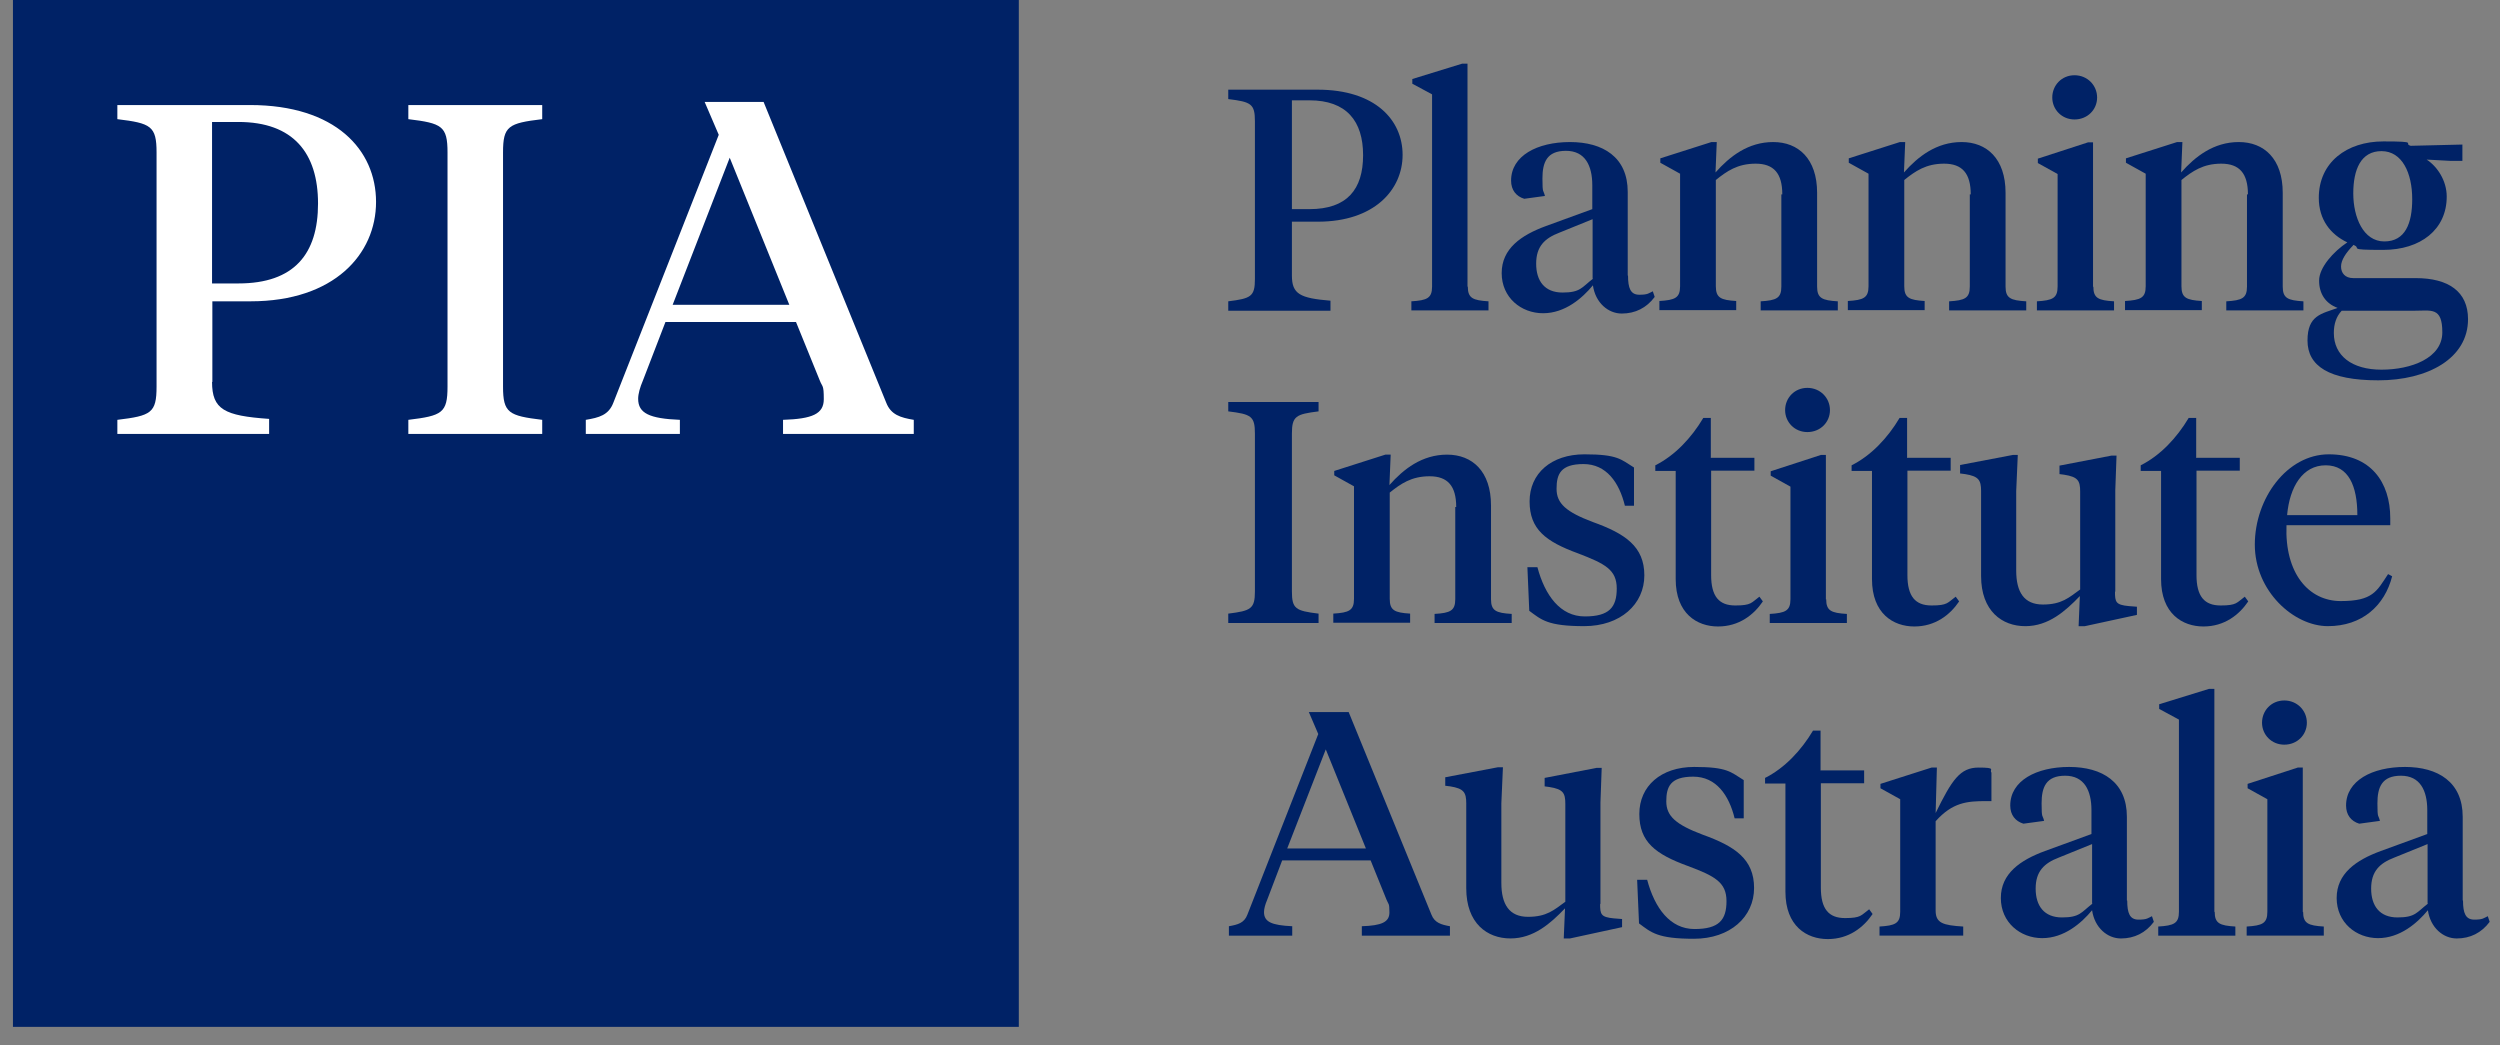
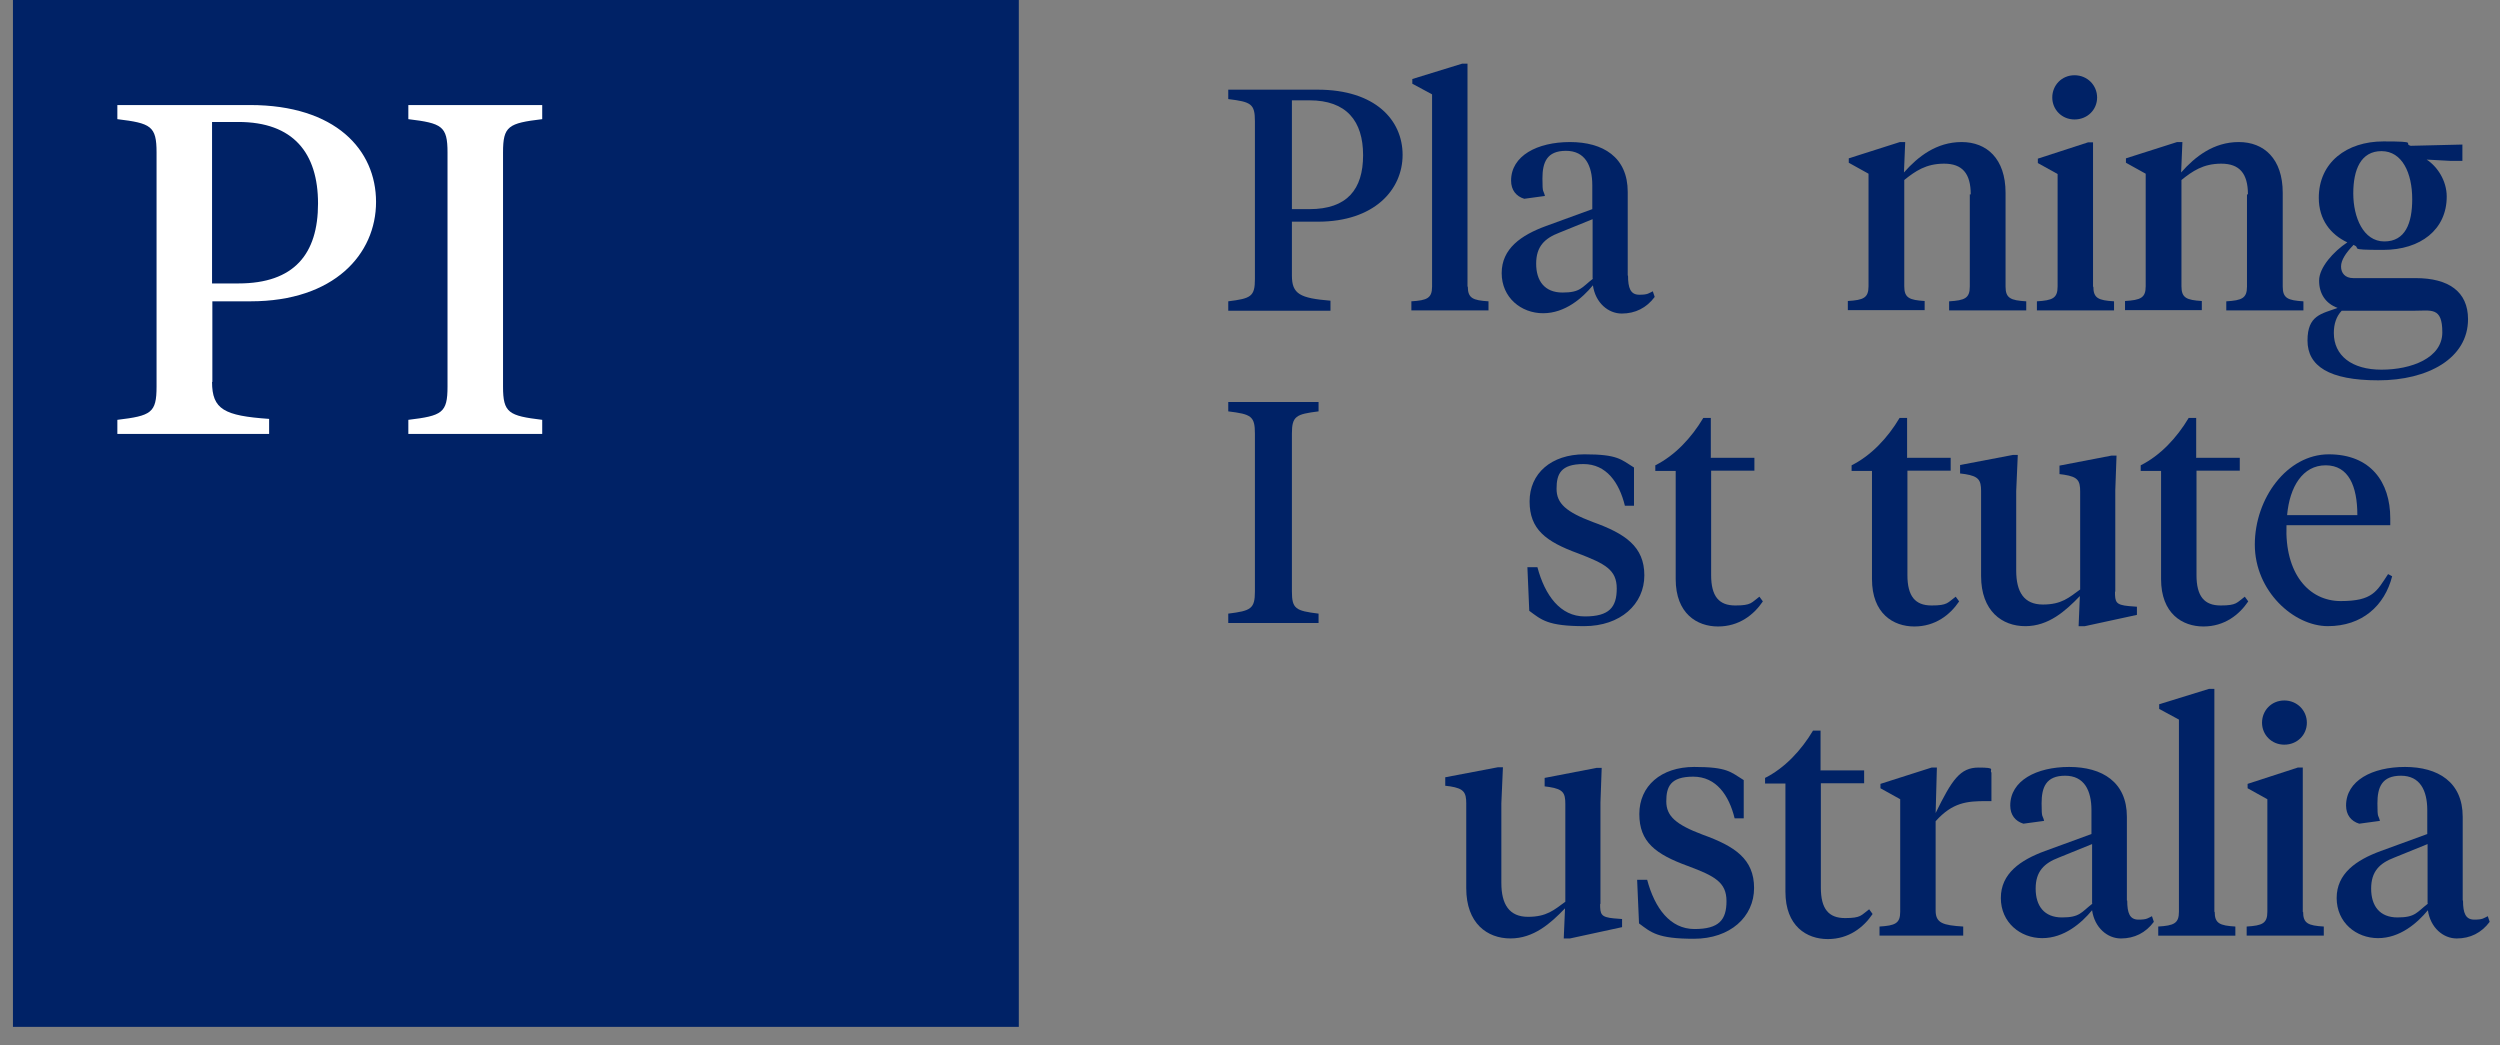
<svg xmlns="http://www.w3.org/2000/svg" width="122" height="51" viewBox="0 0 122 51" fill="none">
  <rect x="0" y="0" width="122" height="51" fill="#808080" stroke="none" />
  <g clip-path="url(#clip0_9237_52687)">
    <path d="M49.718 0H0.632V50.111H49.718V0Z" fill="#002266" />
    <path d="M10.348 13.832H11.633C14.357 13.832 15.52 12.394 15.52 9.931C15.52 7.467 14.311 5.952 11.633 5.952H10.348V13.832ZM10.348 18.637C10.348 19.983 10.945 20.289 13.133 20.442V21.177H5.727V20.488C7.38 20.289 7.64 20.152 7.64 18.866V7.436C7.64 6.151 7.364 6.013 5.727 5.815V5.126H12.2C16.377 5.126 18.351 7.314 18.351 9.854C18.351 12.394 16.316 14.704 12.23 14.704H10.363V18.637H10.348Z" fill="white" />
    <path d="M24.548 18.866C24.548 20.152 24.823 20.289 26.46 20.488V21.177H19.927V20.488C21.579 20.289 21.839 20.152 21.839 18.866V7.436C21.839 6.151 21.564 6.013 19.927 5.815V5.126H26.46V5.815C24.808 6.013 24.548 6.151 24.548 7.436V18.866Z" fill="white" />
-     <path d="M32.826 14.873H38.518L35.61 7.696L32.826 14.873ZM38.854 15.714H32.474L31.372 18.575C31.234 18.897 31.142 19.218 31.142 19.463C31.142 20.167 31.693 20.427 33.178 20.488V21.177H28.587V20.488C29.23 20.381 29.704 20.259 29.934 19.646L35.075 6.579L34.386 4.973H37.263L43.246 19.646C43.475 20.243 43.95 20.381 44.592 20.488V21.177H38.212V20.488C39.65 20.442 40.201 20.197 40.201 19.478C40.201 18.759 40.139 18.912 40.002 18.56L38.839 15.699L38.854 15.714Z" fill="white" />
    <path d="M63.045 10.206H63.902C65.738 10.206 66.519 9.242 66.519 7.574C66.519 5.906 65.708 4.896 63.902 4.896H63.045V10.206ZM63.045 13.45C63.045 14.352 63.443 14.551 64.927 14.674V15.163H59.939V14.704C61.041 14.567 61.24 14.475 61.24 13.618V5.921C61.24 5.065 61.056 4.973 59.939 4.835V4.376H64.3C67.115 4.376 68.447 5.86 68.447 7.559C68.447 9.257 67.07 10.818 64.315 10.818H63.045V13.465V13.45Z" fill="#002266" />
    <path d="M71.629 13.985C71.629 14.551 71.874 14.658 72.639 14.704V15.148H68.875V14.704C69.64 14.658 69.885 14.551 69.885 13.985V4.605L68.921 4.085V3.856L71.354 3.106H71.614V13.985H71.629Z" fill="#002266" />
    <path d="M77.719 13.588V10.696L76.097 11.354C75.378 11.629 74.965 12.027 74.965 12.868C74.965 13.71 75.378 14.276 76.25 14.276C77.122 14.276 77.183 14.031 77.734 13.603M79.448 13.45C79.448 14.062 79.57 14.383 79.999 14.383C80.427 14.383 80.458 14.307 80.657 14.215L80.749 14.49C80.351 15.026 79.8 15.301 79.142 15.301C78.484 15.301 77.857 14.781 77.734 13.924C77.214 14.552 76.373 15.286 75.302 15.286C74.23 15.286 73.282 14.521 73.282 13.328C73.282 12.134 74.23 11.476 75.439 11.032L77.704 10.206V9.043C77.704 8.079 77.352 7.36 76.418 7.36C75.485 7.36 75.271 7.926 75.271 8.707C75.271 9.487 75.317 9.242 75.393 9.563L74.383 9.701C73.986 9.579 73.741 9.273 73.741 8.814C73.741 7.605 75.011 6.932 76.617 6.932C78.224 6.932 79.433 7.666 79.433 9.365V13.45H79.448Z" fill="#002266" />
-     <path d="M86.976 9.487C86.976 8.462 86.563 7.987 85.676 7.987C84.788 7.987 84.268 8.355 83.733 8.783V13.97C83.733 14.536 83.977 14.643 84.727 14.689V15.133H80.978V14.689C81.743 14.643 81.988 14.536 81.988 13.97V8.477L81.024 7.942V7.727L83.518 6.932H83.778L83.717 8.416C84.406 7.635 85.308 6.932 86.533 6.932C87.757 6.932 88.675 7.743 88.675 9.41V13.986C88.675 14.552 88.92 14.659 89.685 14.705V15.148H85.921V14.705C86.686 14.659 86.93 14.552 86.93 13.986V9.487H86.976Z" fill="#002266" />
    <path d="M96.172 9.487C96.172 8.462 95.759 7.987 94.872 7.987C93.984 7.987 93.464 8.355 92.928 8.783V13.97C92.928 14.536 93.173 14.643 93.923 14.689V15.133H90.174V14.689C90.939 14.643 91.184 14.536 91.184 13.97V8.477L90.22 7.942V7.727L92.714 6.932H92.974L92.913 8.416C93.602 7.635 94.504 6.932 95.729 6.932C96.953 6.932 97.871 7.743 97.871 9.41V13.986C97.871 14.552 98.116 14.659 98.881 14.705V15.148H95.117V14.705C95.882 14.659 96.126 14.552 96.126 13.986V9.487H96.172Z" fill="#002266" />
    <path d="M100.151 4.759C100.151 4.162 100.61 3.672 101.237 3.672C101.864 3.672 102.339 4.162 102.339 4.759C102.339 5.355 101.864 5.83 101.237 5.83C100.61 5.83 100.151 5.34 100.151 4.759ZM102.155 13.985C102.155 14.552 102.4 14.659 103.165 14.704V15.148H99.401V14.704C100.166 14.659 100.411 14.552 100.411 13.985V8.492L99.447 7.957V7.742L101.895 6.947H102.14V14.001L102.155 13.985Z" fill="#002266" />
    <path d="M109.699 9.487C109.699 8.462 109.285 7.987 108.398 7.987C107.511 7.987 106.99 8.355 106.455 8.783V13.97C106.455 14.536 106.7 14.643 107.449 14.689V15.133H103.701V14.689C104.466 14.643 104.71 14.536 104.71 13.97V8.477L103.746 7.942V7.727L106.241 6.932H106.501L106.439 8.416C107.128 7.635 108.031 6.932 109.255 6.932C110.479 6.932 111.397 7.743 111.397 9.41V13.986C111.397 14.552 111.642 14.659 112.407 14.705V15.148H108.643V14.705C109.408 14.659 109.653 14.552 109.653 13.986V9.487H109.699Z" fill="#002266" />
    <path d="M117.716 9.716C117.716 8.446 117.227 7.375 116.217 7.375C115.207 7.375 114.84 8.278 114.84 9.441C114.84 10.604 115.329 11.782 116.355 11.782C117.38 11.782 117.716 10.895 117.716 9.716ZM114.274 15.164C114.014 15.439 113.891 15.806 113.891 16.25C113.891 17.352 114.763 18.04 116.217 18.04C117.671 18.04 119.185 17.474 119.185 16.219C119.185 14.965 118.65 15.164 117.778 15.164H114.274ZM114.825 11.981C114.488 12.333 114.243 12.685 114.243 13.006C114.243 13.327 114.442 13.572 114.84 13.572H117.885C119.491 13.572 120.44 14.23 120.44 15.577C120.44 17.489 118.481 18.56 116.064 18.56C113.646 18.56 112.606 17.857 112.606 16.617C112.606 15.378 113.294 15.316 114.075 15.026C113.493 14.812 113.172 14.337 113.172 13.695C113.172 13.052 113.876 12.272 114.549 11.828C113.738 11.445 113.157 10.726 113.157 9.655C113.157 7.926 114.518 6.901 116.309 6.901C118.099 6.901 117.242 6.993 117.64 7.115L120.165 7.054V7.85H119.568L118.42 7.788C118.941 8.125 119.4 8.814 119.4 9.594C119.4 11.2 118.13 12.195 116.293 12.195C114.457 12.195 115.299 12.119 114.84 11.95" fill="#002266" />
    <path d="M63.045 28.858C63.045 29.715 63.229 29.807 64.346 29.945V30.404H59.939V29.945C61.041 29.807 61.24 29.715 61.24 28.858V21.162C61.24 20.305 61.056 20.213 59.939 20.075V19.616H64.346V20.075C63.244 20.213 63.045 20.305 63.045 21.162V28.858Z" fill="#002266" />
-     <path d="M71.063 24.742C71.063 23.717 70.65 23.242 69.763 23.242C68.875 23.242 68.355 23.61 67.819 24.038V29.225C67.819 29.791 68.064 29.898 68.814 29.944V30.388H65.065V29.944C65.83 29.898 66.075 29.791 66.075 29.225V23.732L65.111 23.196V22.982L67.605 22.186H67.865L67.804 23.671C68.493 22.89 69.395 22.186 70.619 22.186C71.844 22.186 72.761 22.997 72.761 24.665V29.24C72.761 29.806 73.006 29.914 73.771 29.959V30.403H70.007V29.959C70.772 29.914 71.017 29.806 71.017 29.24V24.742H71.063Z" fill="#002266" />
    <path d="M74.628 29.807L74.537 27.68H75.026C75.393 29.057 76.143 30.082 77.337 30.082C78.53 30.082 78.897 29.638 78.897 28.72C78.897 27.802 78.331 27.512 77.015 27.007C75.424 26.425 74.644 25.828 74.644 24.467C74.644 23.105 75.699 22.171 77.321 22.171C78.943 22.171 79.096 22.416 79.739 22.814V24.681H79.295C79.02 23.549 78.392 22.646 77.275 22.646C76.158 22.646 75.96 23.135 75.96 23.855C75.96 24.574 76.434 24.987 77.734 25.476C79.311 26.043 80.244 26.67 80.244 28.078C80.244 29.485 79.081 30.556 77.306 30.556C75.531 30.556 75.225 30.25 74.628 29.807Z" fill="#002266" />
    <path d="M83.503 22.34H85.615V22.967H83.503V28.062C83.503 29.103 83.885 29.547 84.681 29.547C85.477 29.547 85.462 29.409 85.859 29.118L86.028 29.348C85.584 30.006 84.865 30.572 83.84 30.572C82.814 30.572 81.774 29.944 81.774 28.261V22.982H80.779V22.707C81.728 22.233 82.539 21.376 83.12 20.396H83.488V22.355L83.503 22.34Z" fill="#002266" />
-     <path d="M87.114 20.014C87.114 19.417 87.573 18.928 88.2 18.928C88.828 18.928 89.302 19.417 89.302 20.014C89.302 20.611 88.828 21.085 88.2 21.085C87.573 21.085 87.114 20.596 87.114 20.014ZM89.118 29.241C89.118 29.807 89.363 29.914 90.128 29.96V30.404H86.364V29.96C87.129 29.914 87.374 29.807 87.374 29.241V23.748L86.41 23.212V22.998L88.858 22.202H89.103V29.256L89.118 29.241Z" fill="#002266" />
    <path d="M93.082 22.34H95.193V22.967H93.082V28.062C93.082 29.103 93.464 29.547 94.26 29.547C95.055 29.547 95.04 29.409 95.438 29.118L95.606 29.348C95.162 30.006 94.443 30.572 93.418 30.572C92.393 30.572 91.353 29.944 91.353 28.261V22.982H90.358V22.707C91.307 22.233 92.118 21.376 92.699 20.396H93.066V22.355L93.082 22.34Z" fill="#002266" />
    <path d="M103.211 28.858C103.211 29.378 103.241 29.516 103.884 29.577L104.282 29.608V30.006L101.742 30.557H101.436L101.497 29.088C100.793 29.822 99.967 30.557 98.835 30.557C97.703 30.557 96.677 29.822 96.677 28.108V23.962C96.677 23.426 96.555 23.243 95.897 23.136L95.652 23.105V22.692L98.223 22.202H98.468L98.391 23.962V27.848C98.391 28.889 98.773 29.501 99.692 29.501C100.61 29.501 100.962 29.164 101.512 28.766V23.992C101.512 23.457 101.405 23.273 100.732 23.166L100.503 23.136V22.722L103.043 22.233H103.287L103.226 23.931V28.889L103.211 28.858Z" fill="#002266" />
    <path d="M107.189 22.34H109.301V22.967H107.189V28.062C107.189 29.103 107.572 29.547 108.367 29.547C109.163 29.547 109.148 29.409 109.546 29.118L109.714 29.348C109.27 30.006 108.551 30.572 107.526 30.572C106.501 30.572 105.46 29.944 105.46 28.261V22.982H104.466V22.707C105.414 22.233 106.225 21.376 106.807 20.396H107.174V22.355L107.189 22.34Z" fill="#002266" />
    <path d="M111.626 25.14H115.039C115.039 23.717 114.61 22.707 113.493 22.707C112.376 22.707 111.734 23.747 111.611 25.14M116.645 25.308V25.63H111.581C111.489 27.986 112.667 29.332 114.228 29.332C115.788 29.332 115.987 28.858 116.538 28.016L116.737 28.123C116.37 29.562 115.268 30.556 113.6 30.556C111.932 30.556 110.035 28.843 110.035 26.578C110.035 24.314 111.611 22.171 113.646 22.171C115.681 22.171 116.645 23.518 116.645 25.293" fill="#002266" />
-     <path d="M62.816 41.405H66.656L64.698 36.57L62.816 41.405ZM66.871 41.986H62.571L61.837 43.914C61.745 44.129 61.684 44.343 61.684 44.511C61.684 44.986 62.051 45.154 63.061 45.2V45.659H59.97V45.2C60.398 45.123 60.719 45.047 60.873 44.634L64.331 35.82L63.871 34.749H65.815L69.854 44.634C70.007 45.031 70.329 45.123 70.757 45.2V45.659H66.457V45.2C67.421 45.169 67.804 45.001 67.804 44.526C67.804 44.052 67.758 44.144 67.666 43.914L66.886 41.986H66.871Z" fill="#002266" />
    <path d="M78.086 44.098C78.086 44.618 78.117 44.756 78.76 44.817L79.157 44.848V45.245L76.618 45.796H76.311L76.373 44.327C75.669 45.062 74.843 45.796 73.71 45.796C72.578 45.796 71.553 45.062 71.553 43.348V39.202C71.553 38.666 71.43 38.482 70.772 38.375L70.528 38.345V37.931L73.098 37.442H73.343L73.266 39.202V43.088C73.266 44.129 73.649 44.741 74.567 44.741C75.485 44.741 75.837 44.404 76.388 44.006V39.232C76.388 38.697 76.281 38.513 75.608 38.406L75.378 38.375V37.962L77.918 37.472H78.163L78.102 39.171V44.129L78.086 44.098Z" fill="#002266" />
    <path d="M79.984 45.062L79.892 42.935H80.382C80.749 44.312 81.499 45.337 82.692 45.337C83.885 45.337 84.253 44.894 84.253 43.976C84.253 43.058 83.686 42.752 82.371 42.262C80.779 41.681 79.999 41.084 79.999 39.722C79.999 38.36 81.055 37.427 82.677 37.427C84.299 37.427 84.452 37.672 85.094 38.069V39.936H84.65C84.375 38.804 83.748 37.901 82.631 37.901C81.514 37.901 81.315 38.391 81.315 39.11C81.315 39.829 81.789 40.242 83.09 40.732C84.666 41.298 85.599 41.925 85.599 43.333C85.599 44.741 84.436 45.812 82.661 45.812C80.886 45.812 80.58 45.506 79.984 45.062Z" fill="#002266" />
    <path d="M88.858 37.595H90.97V38.222H88.858V43.318C88.858 44.358 89.241 44.802 90.037 44.802C90.832 44.802 90.817 44.664 91.215 44.373L91.383 44.603C90.939 45.261 90.22 45.827 89.195 45.827C88.17 45.827 87.129 45.2 87.129 43.517V38.238H86.135V37.962C87.083 37.488 87.894 36.631 88.476 35.652H88.843V37.61L88.858 37.595Z" fill="#002266" />
    <path d="M94.459 44.434C94.459 45.046 94.811 45.154 95.805 45.215V45.658H91.72V45.215C92.485 45.169 92.73 45.062 92.73 44.496V39.002L91.766 38.467V38.253L94.26 37.457H94.52L94.459 39.676C95.254 38.054 95.652 37.457 96.555 37.457C97.458 37.457 97.06 37.564 97.182 37.702V39.094H96.922C95.989 39.094 95.285 39.156 94.459 40.074V44.45V44.434Z" fill="#002266" />
    <path d="M102.094 44.083V41.191L100.472 41.849C99.753 42.124 99.34 42.522 99.34 43.364C99.34 44.205 99.753 44.771 100.625 44.771C101.497 44.771 101.558 44.526 102.109 44.098M103.808 43.945C103.808 44.557 103.93 44.878 104.358 44.878C104.787 44.878 104.817 44.802 105.016 44.71L105.108 44.986C104.71 45.521 104.16 45.797 103.502 45.797C102.844 45.797 102.216 45.276 102.094 44.419C101.574 45.047 100.732 45.781 99.661 45.781C98.59 45.781 97.641 45.016 97.641 43.823C97.641 42.629 98.59 41.971 99.799 41.528L102.063 40.701V39.538C102.063 38.574 101.711 37.855 100.778 37.855C99.845 37.855 99.63 38.421 99.63 39.202C99.63 39.982 99.676 39.737 99.753 40.059L98.743 40.196C98.345 40.074 98.1 39.768 98.1 39.309C98.1 38.1 99.37 37.427 100.977 37.427C102.584 37.427 103.792 38.161 103.792 39.86V43.945H103.808Z" fill="#002266" />
    <path d="M108.077 44.496C108.077 45.062 108.321 45.169 109.086 45.215V45.659H105.322V45.215C106.087 45.169 106.332 45.062 106.332 44.496V35.116L105.368 34.596V34.367L107.801 33.617H108.061V44.496H108.077Z" fill="#002266" />
    <path d="M110.387 35.269C110.387 34.672 110.846 34.183 111.473 34.183C112.101 34.183 112.575 34.672 112.575 35.269C112.575 35.866 112.101 36.34 111.473 36.34C110.846 36.34 110.387 35.85 110.387 35.269ZM112.392 44.496C112.392 45.062 112.636 45.169 113.401 45.215V45.658H109.637V45.215C110.402 45.169 110.647 45.062 110.647 44.496V39.002L109.683 38.467V38.253L112.131 37.457H112.376V44.511L112.392 44.496Z" fill="#002266" />
    <path d="M118.466 44.083V41.191L116.844 41.849C116.125 42.124 115.712 42.522 115.712 43.364C115.712 44.205 116.125 44.771 116.997 44.771C117.869 44.771 117.931 44.526 118.481 44.098M120.195 43.945C120.195 44.557 120.318 44.878 120.746 44.878C121.174 44.878 121.205 44.802 121.404 44.71L121.496 44.986C121.098 45.521 120.547 45.797 119.889 45.797C119.231 45.797 118.604 45.276 118.481 44.419C117.961 45.047 117.12 45.781 116.049 45.781C114.977 45.781 114.029 45.016 114.029 43.823C114.029 42.629 114.977 41.971 116.186 41.528L118.451 40.701V39.538C118.451 38.574 118.099 37.855 117.166 37.855C116.232 37.855 116.018 38.421 116.018 39.202C116.018 39.982 116.064 39.737 116.14 40.059L115.13 40.196C114.733 40.074 114.488 39.768 114.488 39.309C114.488 38.1 115.758 37.427 117.364 37.427C118.971 37.427 120.18 38.161 120.18 39.86V43.945H120.195Z" fill="#002266" />
  </g>
  <defs>
    <clipPath id="clip0_9237_52687">
      <rect width="120.864" height="50.111" fill="white" transform="translate(0.632)" />
    </clipPath>
  </defs>
</svg>